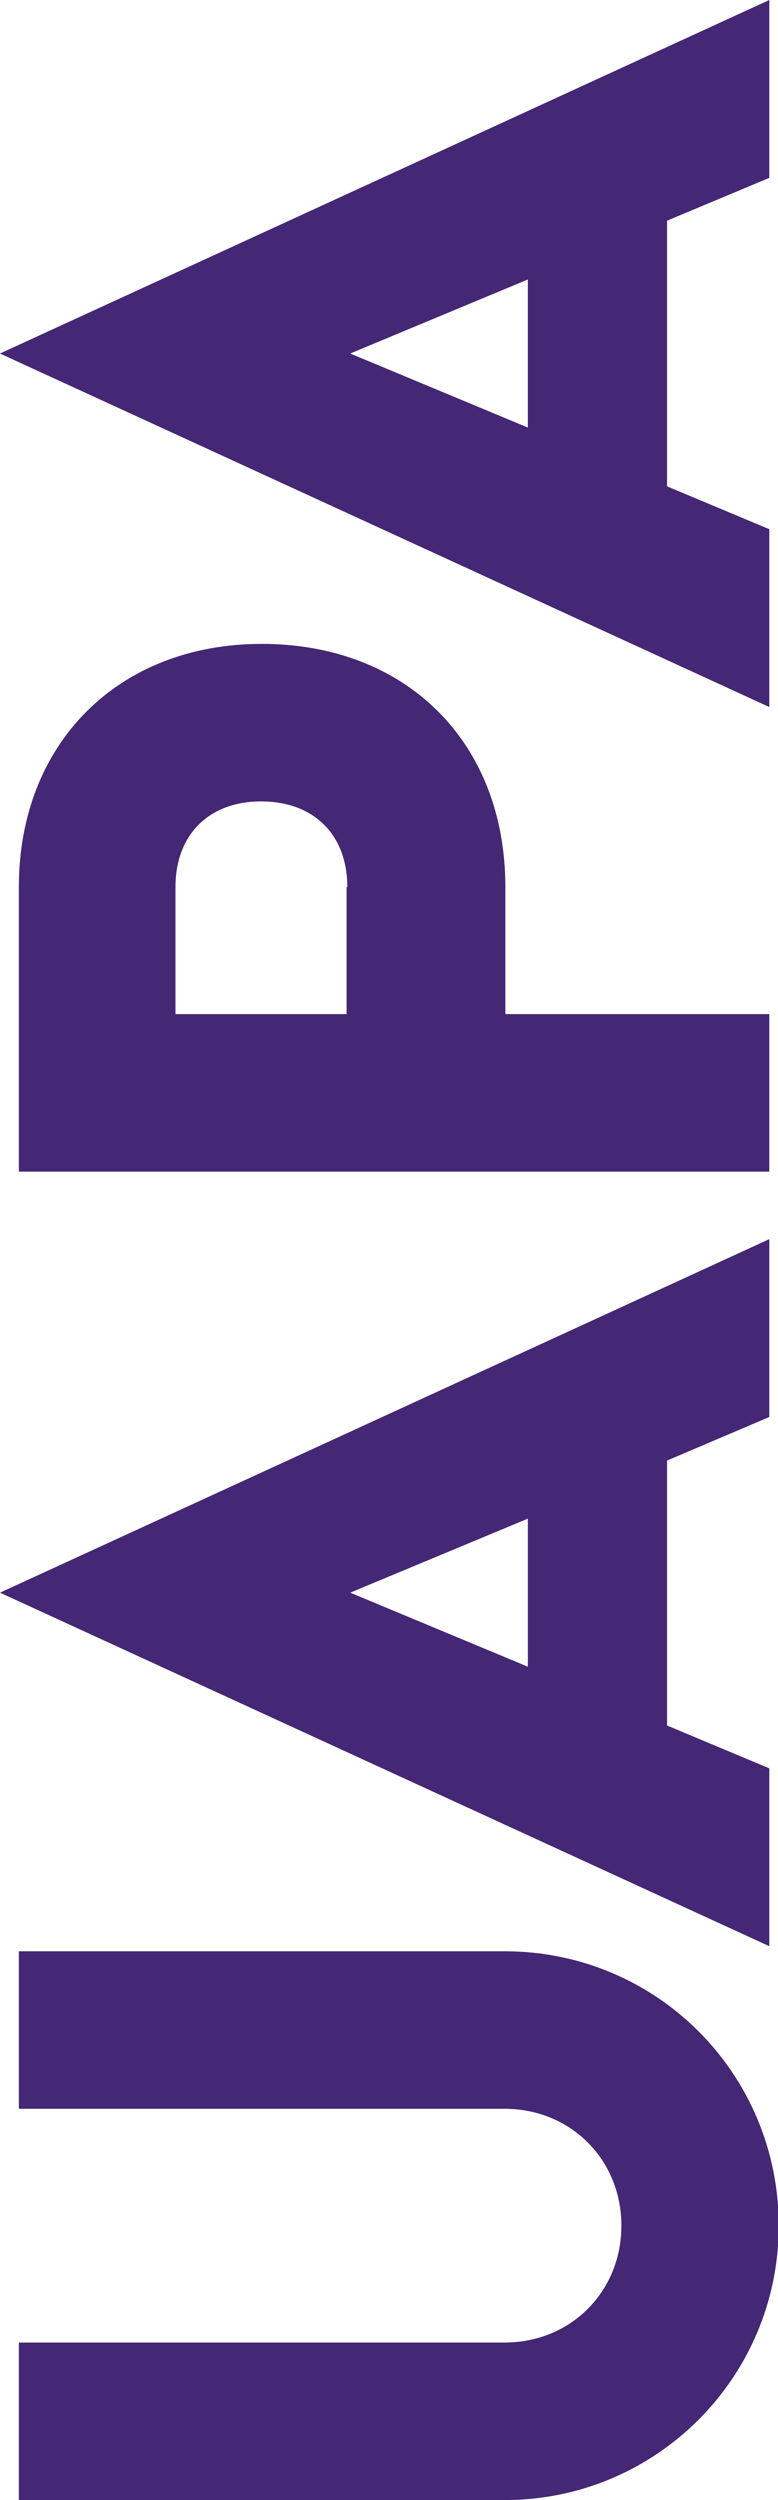
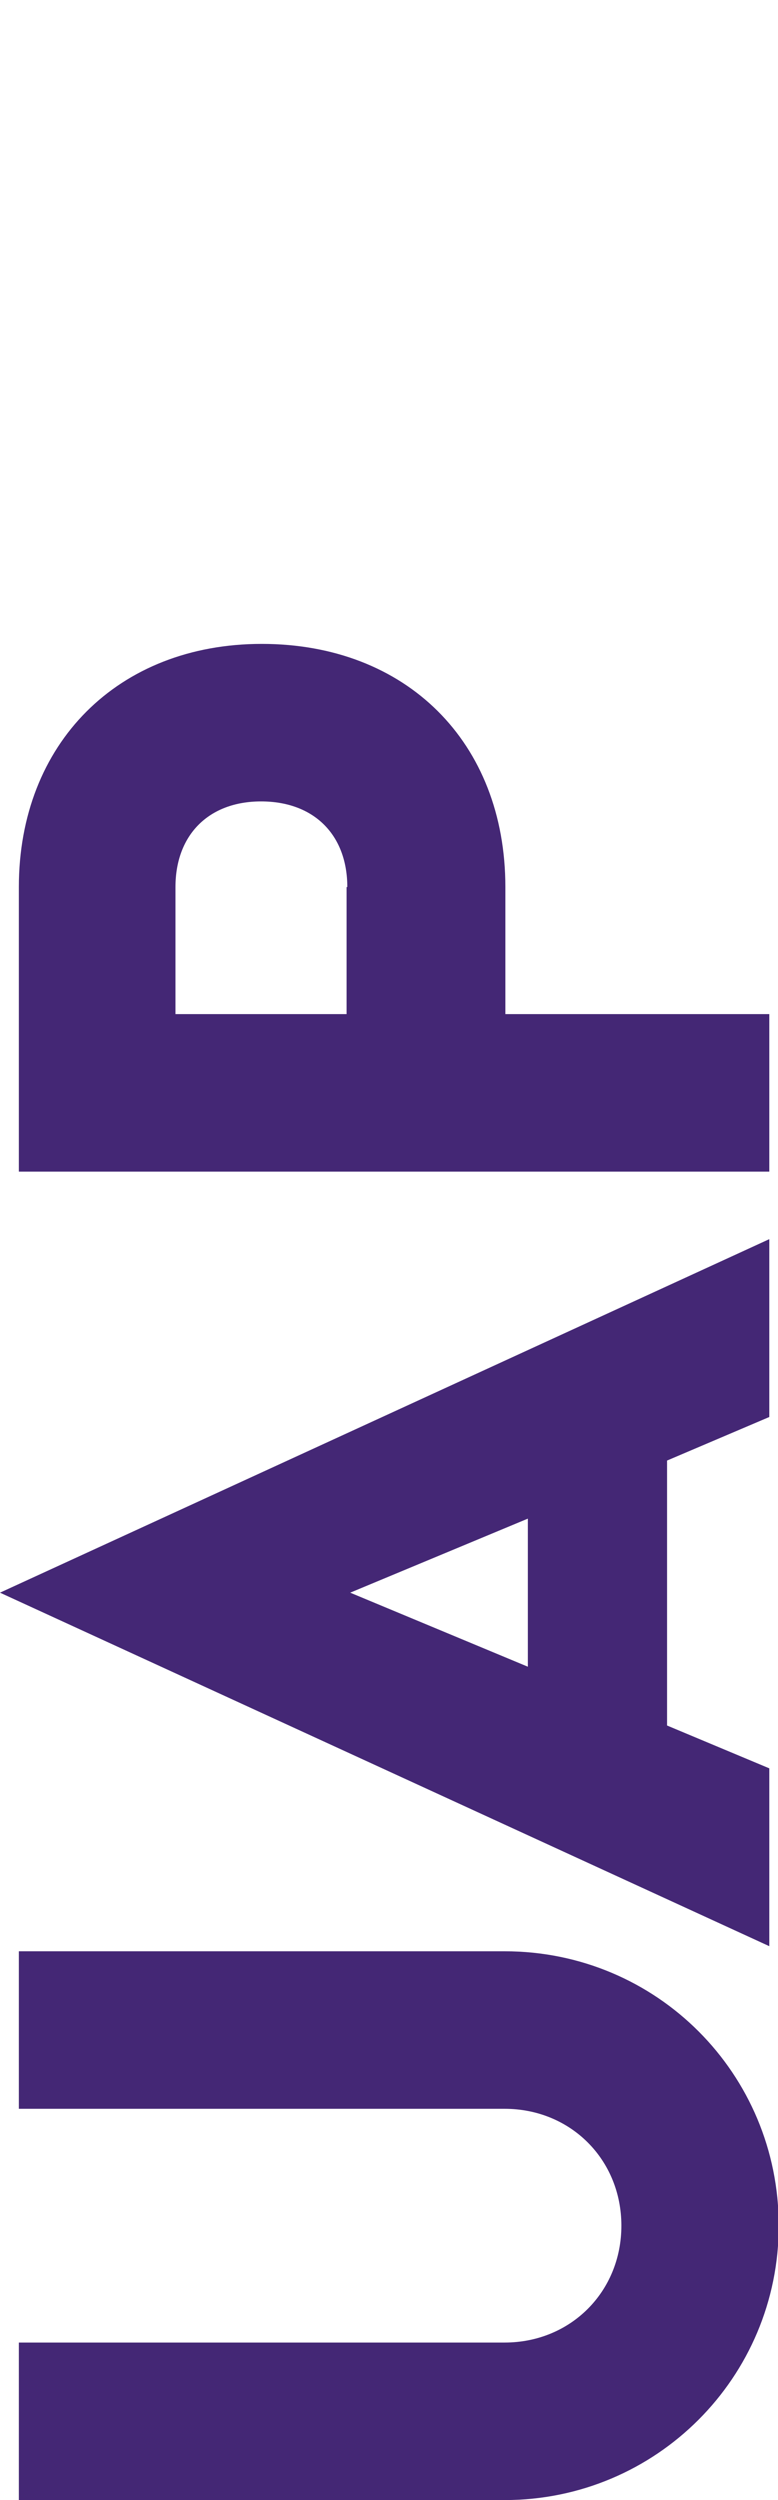
<svg xmlns="http://www.w3.org/2000/svg" version="1.1" id="Capa_1" x="0px" y="0px" viewBox="0 0 107.3 344.4" style="enable-background:new 0 0 107.3 344.4;" xml:space="preserve">
  <style type="text/css">
	.st0{fill:#442775;}
</style>
  <g>
    <g>
      <path class="st0" d="M2.6,322.7h67c9.1,0,16.1-7,16.1-16.1s-7-16.1-16.1-16.1h-67v-21.7h67c21,0,37.8,16.9,37.8,37.8    s-16.9,37.8-37.8,37.8h-67V322.7z" />
      <path class="st0" d="M92,201.2v36.5l14.1,5.9v24.5L0,219.4l106.1-48.7v24.5L92,201.2z M72.8,209.2l-24.5,10.2l24.5,10.2V209.2z" />
      <path class="st0" d="M2.6,161.4v-39.2c0-19.8,13.7-33.5,33.5-33.5c19.9,0,33.6,13.5,33.6,33.5v17.5h36.4v21.7H2.6z M47.9,122.2    c0-7.2-4.6-11.8-11.9-11.8c-7.2,0-11.8,4.6-11.8,11.8v17.5h23.6V122.2z" />
-       <path class="st0" d="M92,30.4V67l14.1,5.9v24.5L0,48.7L106.1,0v24.5L92,30.4z M72.8,38.5L48.3,48.7l24.5,10.2V38.5z" />
    </g>
  </g>
</svg>